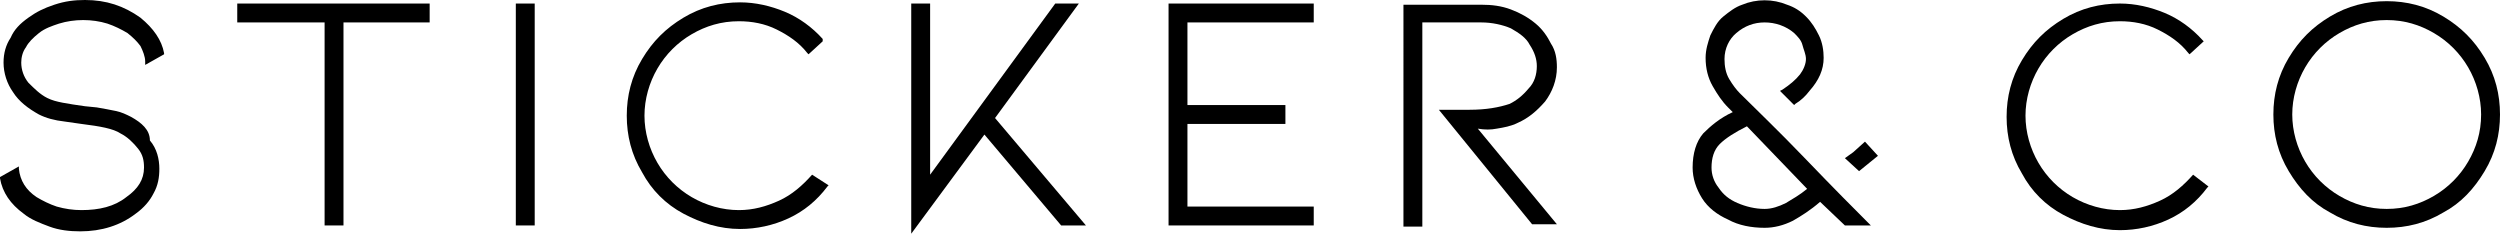
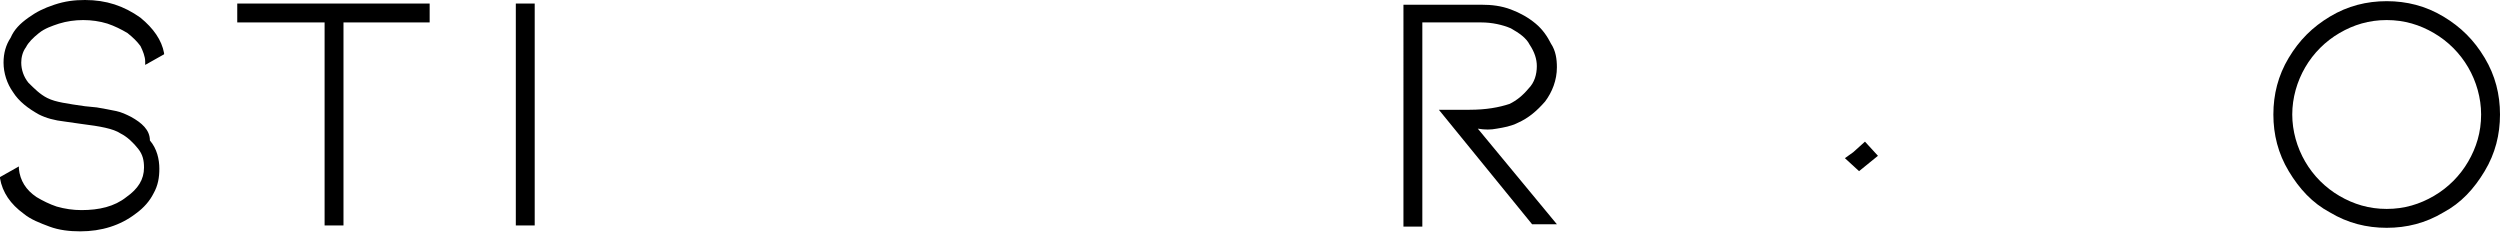
<svg xmlns="http://www.w3.org/2000/svg" id="Layer_2" data-name="Layer 2" viewBox="0 0 211.8 19.8">
  <g id="a">
    <path d="M11.1,9.9c-.4-.2-.8-.4-1.3-.5s-1-.2-1.6-.3l-1-.1c-.7-.1-1.4-.2-1.9-.3s-.9-.2-1.3-.4c-.6-.3-1.1-.8-1.6-1.3-.4-.5-.6-1.1-.6-1.7,0-.4,.1-.9,.4-1.3,.2-.4,.6-.8,1.1-1.2,.5-.4,1.1-.6,1.7-.8,1.3-.4,2.8-.4,4.1,0,.6,.2,1.2,.5,1.7,.8,.5,.4,.8,.7,1.1,1.1,.2,.4,.4,.9,.4,1.3v.3l1.6-.9v-.1c-.2-1.1-.9-2.1-2-3-1.4-1-2.9-1.5-4.7-1.5-.9,0-1.7,.1-2.6,.4s-1.5,.6-2.2,1.1-1.2,1-1.5,1.7c-.4,.6-.6,1.3-.6,2.1,0,.9,.3,1.8,.8,2.5,.5,.8,1.3,1.4,2.2,1.9,.6,.3,1.3,.5,2.2,.6,.8,.1,1.3,.2,1.4,.2,1.6,.2,2.7,.4,3.3,.8,.6,.3,1.1,.8,1.5,1.3s.5,1,.5,1.6c0,1-.5,1.8-1.5,2.5-1,.8-2.3,1.1-3.8,1.1-.7,0-1.4-.1-2.1-.3-.6-.2-1.2-.5-1.7-.8-.9-.6-1.4-1.4-1.5-2.4v-.2l-1.6,.9v.1c.2,1.2,.9,2.2,2,3,.6,.5,1.4,.8,2.2,1.1s1.7,.4,2.6,.4c1.8,0,3.4-.5,4.7-1.5,.7-.5,1.2-1.1,1.5-1.7,.4-.7,.5-1.4,.5-2.1,0-.8-.2-1.7-.8-2.4,0-.9-.7-1.5-1.6-2h0Z" />
    <polygon points="20.1 1.9 27.5 1.9 27.5 19.1 29.1 19.1 29.1 1.9 36.4 1.9 36.4 .3 20.1 .3 20.1 1.9" />
    <rect x="43.7" y=".3" width="1.6" height="18.8" />
-     <path d="M68.8,14.8c-.8,.9-1.7,1.7-2.8,2.2-1.1,.5-2.2,.8-3.4,.8-1.4,0-2.8-.4-4-1.1-1.2-.7-2.2-1.7-2.9-2.9-.7-1.2-1.1-2.6-1.1-4s.4-2.8,1.1-4,1.7-2.2,2.9-2.9c1.2-.7,2.5-1.1,4-1.1,1.1,0,2.2,.2,3.2,.7s1.9,1.1,2.6,2l.1,.1,1.2-1.1v-.2c-.9-1-2-1.8-3.2-2.3s-2.5-.8-3.8-.8c-1.7,0-3.3,.4-4.8,1.3s-2.6,2-3.5,3.5-1.3,3.1-1.3,4.8,.4,3.3,1.3,4.8c.8,1.5,2,2.7,3.5,3.5s3.1,1.3,4.8,1.3c1.4,0,2.8-.3,4.1-.9,1.3-.6,2.4-1.5,3.3-2.7l.1-.1-1.4-.9h0Z" />
-     <polygon points="91.4 .3 89.4 .3 78.8 14.8 78.8 .3 77.2 .3 77.2 19.8 83.4 11.4 89.9 19.1 89.9 19.1 92 19.1 84.3 10 91.4 .3" />
-     <polygon points="99 19.1 111.3 19.1 111.3 17.5 100.6 17.5 100.6 10.5 108.9 10.5 108.9 8.9 100.6 8.9 100.6 1.9 111.3 1.9 111.3 .3 99 .3 99 19.1" />
    <path d="M126.8,10.9c.6-.1,1.2-.2,1.8-.5,.9-.4,1.6-1,2.3-1.8,.6-.8,1-1.8,1-2.9,0-.7-.1-1.4-.5-2-.3-.6-.7-1.2-1.3-1.7s-1.3-.9-2.1-1.2c-.8-.3-1.6-.4-2.5-.4h-6.6V19.2h1.6V1.9h5c.9,0,1.8,.2,2.5,.5,.7,.4,1.3,.8,1.6,1.4,.4,.6,.6,1.2,.6,1.8,0,.7-.2,1.4-.7,1.9-.5,.6-1,1-1.6,1.3-.9,.3-2,.5-3.4,.5h-2.6l7.9,9.7h2.1l-6.7-8.1c.6,.1,1.1,.1,1.6,0h0Z" />
    <polygon points="157 12.9 156.3 13.4 157.5 14.5 159.1 13.2 158 12 157 12.9" />
-     <path d="M153,13.5c-2.4-2.5-4.3-4.3-5.6-5.6-.3-.3-.6-.7-.9-1.2s-.4-1.1-.4-1.7c0-.9,.4-1.7,1-2.2,.7-.6,1.5-.9,2.4-.9s1.8,.3,2.5,.9c.3,.3,.6,.6,.7,1s.3,.8,.3,1.2-.2,.9-.5,1.3c-.4,.5-.9,.9-1.5,1.3l-.2,.1,1.2,1.2,.1-.1c.5-.3,.9-.7,1.2-1.1,.8-.9,1.2-1.8,1.2-2.8,0-.6-.1-1.3-.4-1.9s-.6-1.1-1.1-1.6-1-.8-1.6-1c-1.2-.5-2.6-.5-3.8,0-.6,.2-1.1,.6-1.6,1s-.8,1-1.1,1.6c-.2,.6-.4,1.2-.4,1.9,0,.9,.2,1.7,.6,2.4,.4,.7,.8,1.3,1.3,1.8l.4,.4c-1.1,.5-1.9,1.2-2.5,1.8-.6,.7-.9,1.7-.9,2.9,0,.9,.3,1.8,.8,2.6s1.3,1.4,2.2,1.8c.9,.5,2,.7,3.1,.7,.8,0,1.6-.2,2.4-.6,.7-.4,1.5-.9,2.3-1.6l2.1,2h2.2l-.3-.3c-1-1-2.8-2.8-5.2-5.3h0Zm.1,2.5c-.6,.5-1.3,.9-1.8,1.2-.6,.3-1.2,.5-1.8,.5-.8,0-1.6-.2-2.3-.5s-1.2-.7-1.6-1.3c-.4-.5-.6-1.1-.6-1.7,0-.8,.2-1.5,.7-2s1.3-1,2.3-1.5l5.1,5.3h0Z" />
-     <path d="M185.8,14.8c-.8,.9-1.7,1.7-2.8,2.2s-2.2,.8-3.4,.8c-1.4,0-2.8-.4-4-1.1s-2.2-1.7-2.9-2.9-1.1-2.6-1.1-4,.4-2.8,1.1-4c.7-1.2,1.7-2.2,2.9-2.9,1.2-.7,2.5-1.1,4-1.1,1.1,0,2.2,.2,3.2,.7s1.9,1.1,2.6,2l.1,.1,1.2-1.1-.1-.1c-.9-1-2-1.8-3.2-2.3s-2.5-.8-3.8-.8c-1.7,0-3.3,.4-4.8,1.3s-2.6,2-3.5,3.5-1.3,3.1-1.3,4.8,.4,3.3,1.3,4.8c.8,1.5,2,2.7,3.5,3.5s3.1,1.3,4.8,1.3c1.4,0,2.8-.3,4.1-.9s2.4-1.5,3.3-2.7l.1-.1-1.3-1h0Z" />
    <path d="M210.5,4.9c-.9-1.5-2-2.6-3.5-3.5s-3.1-1.3-4.8-1.3-3.3,.4-4.8,1.3-2.6,2-3.5,3.5-1.3,3.1-1.3,4.8,.4,3.3,1.3,4.8,2,2.7,3.5,3.5c1.5,.9,3.1,1.3,4.8,1.3s3.3-.4,4.8-1.3c1.5-.8,2.6-2,3.5-3.5s1.3-3.1,1.3-4.8-.4-3.3-1.3-4.8Zm-.3,4.8c0,1.5-.4,2.8-1.1,4-.7,1.2-1.7,2.2-2.9,2.9s-2.5,1.1-4,1.1-2.8-.4-4-1.1c-1.2-.7-2.2-1.7-2.9-2.9s-1.1-2.6-1.1-4,.4-2.8,1.1-4c.7-1.2,1.7-2.2,2.9-2.9,1.2-.7,2.5-1.1,4-1.1s2.8,.4,4,1.1,2.2,1.7,2.9,2.9c.7,1.2,1.1,2.6,1.1,4h0Z" />
  </g>
</svg>